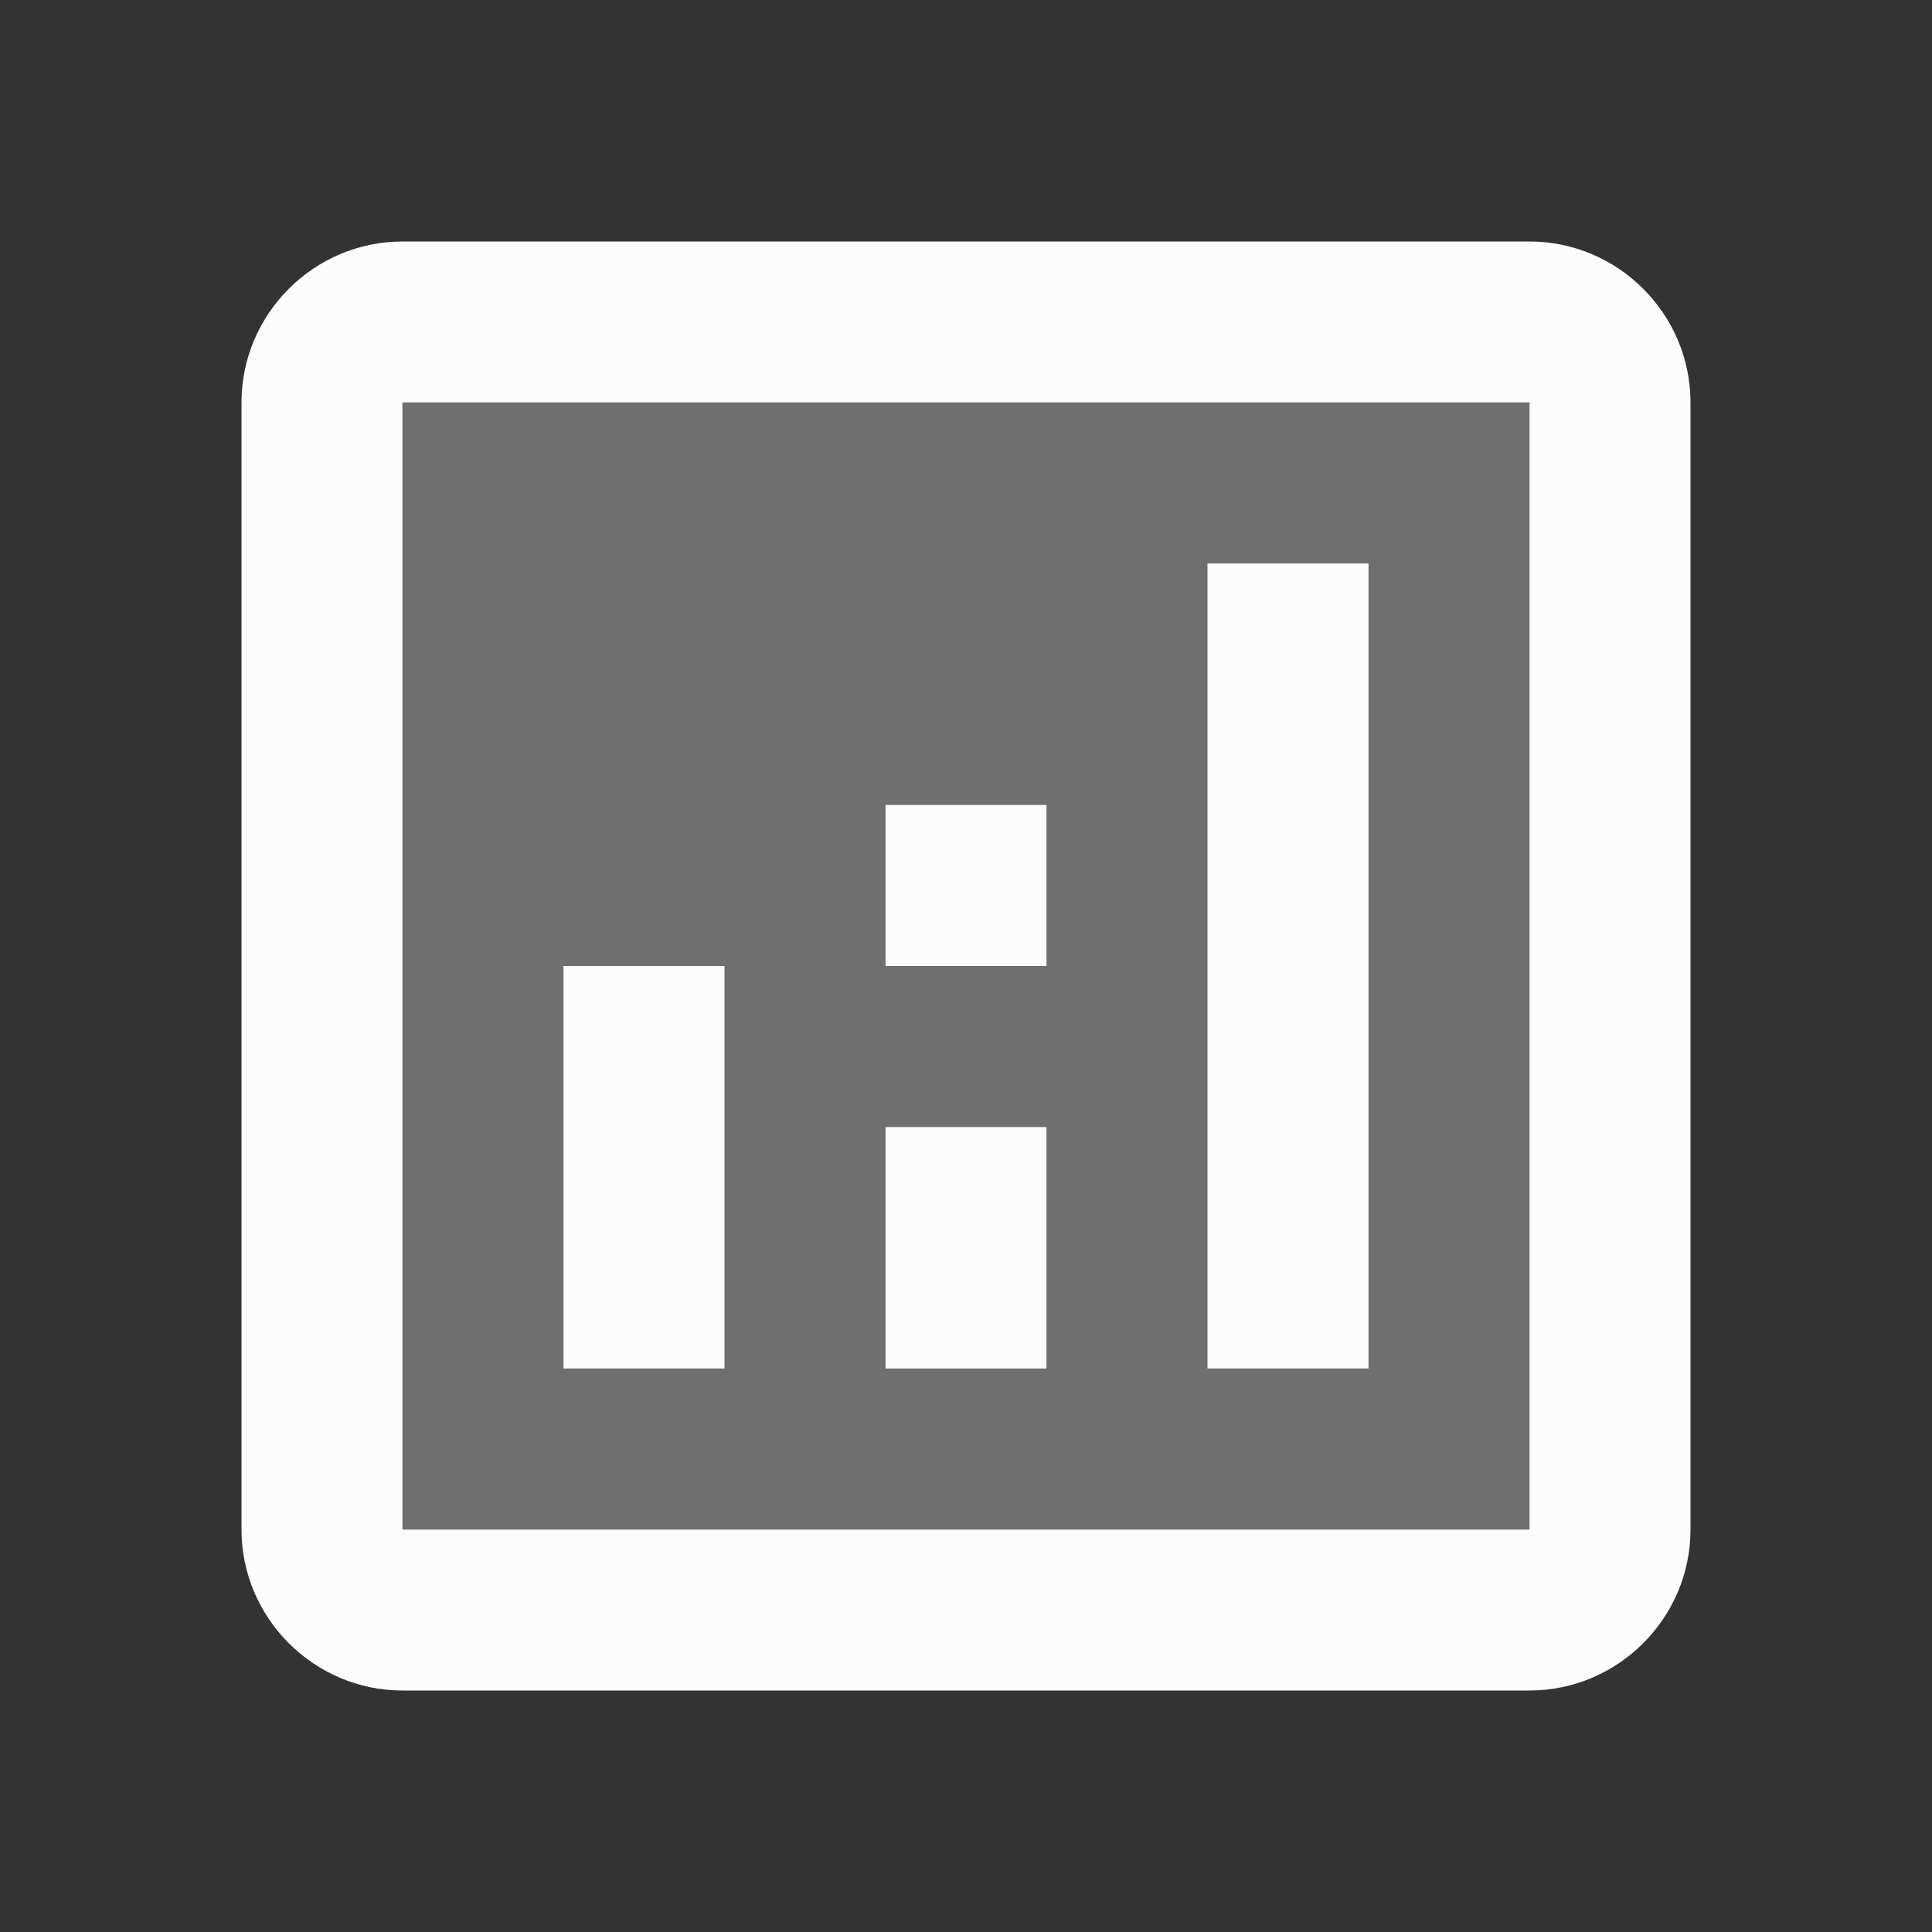
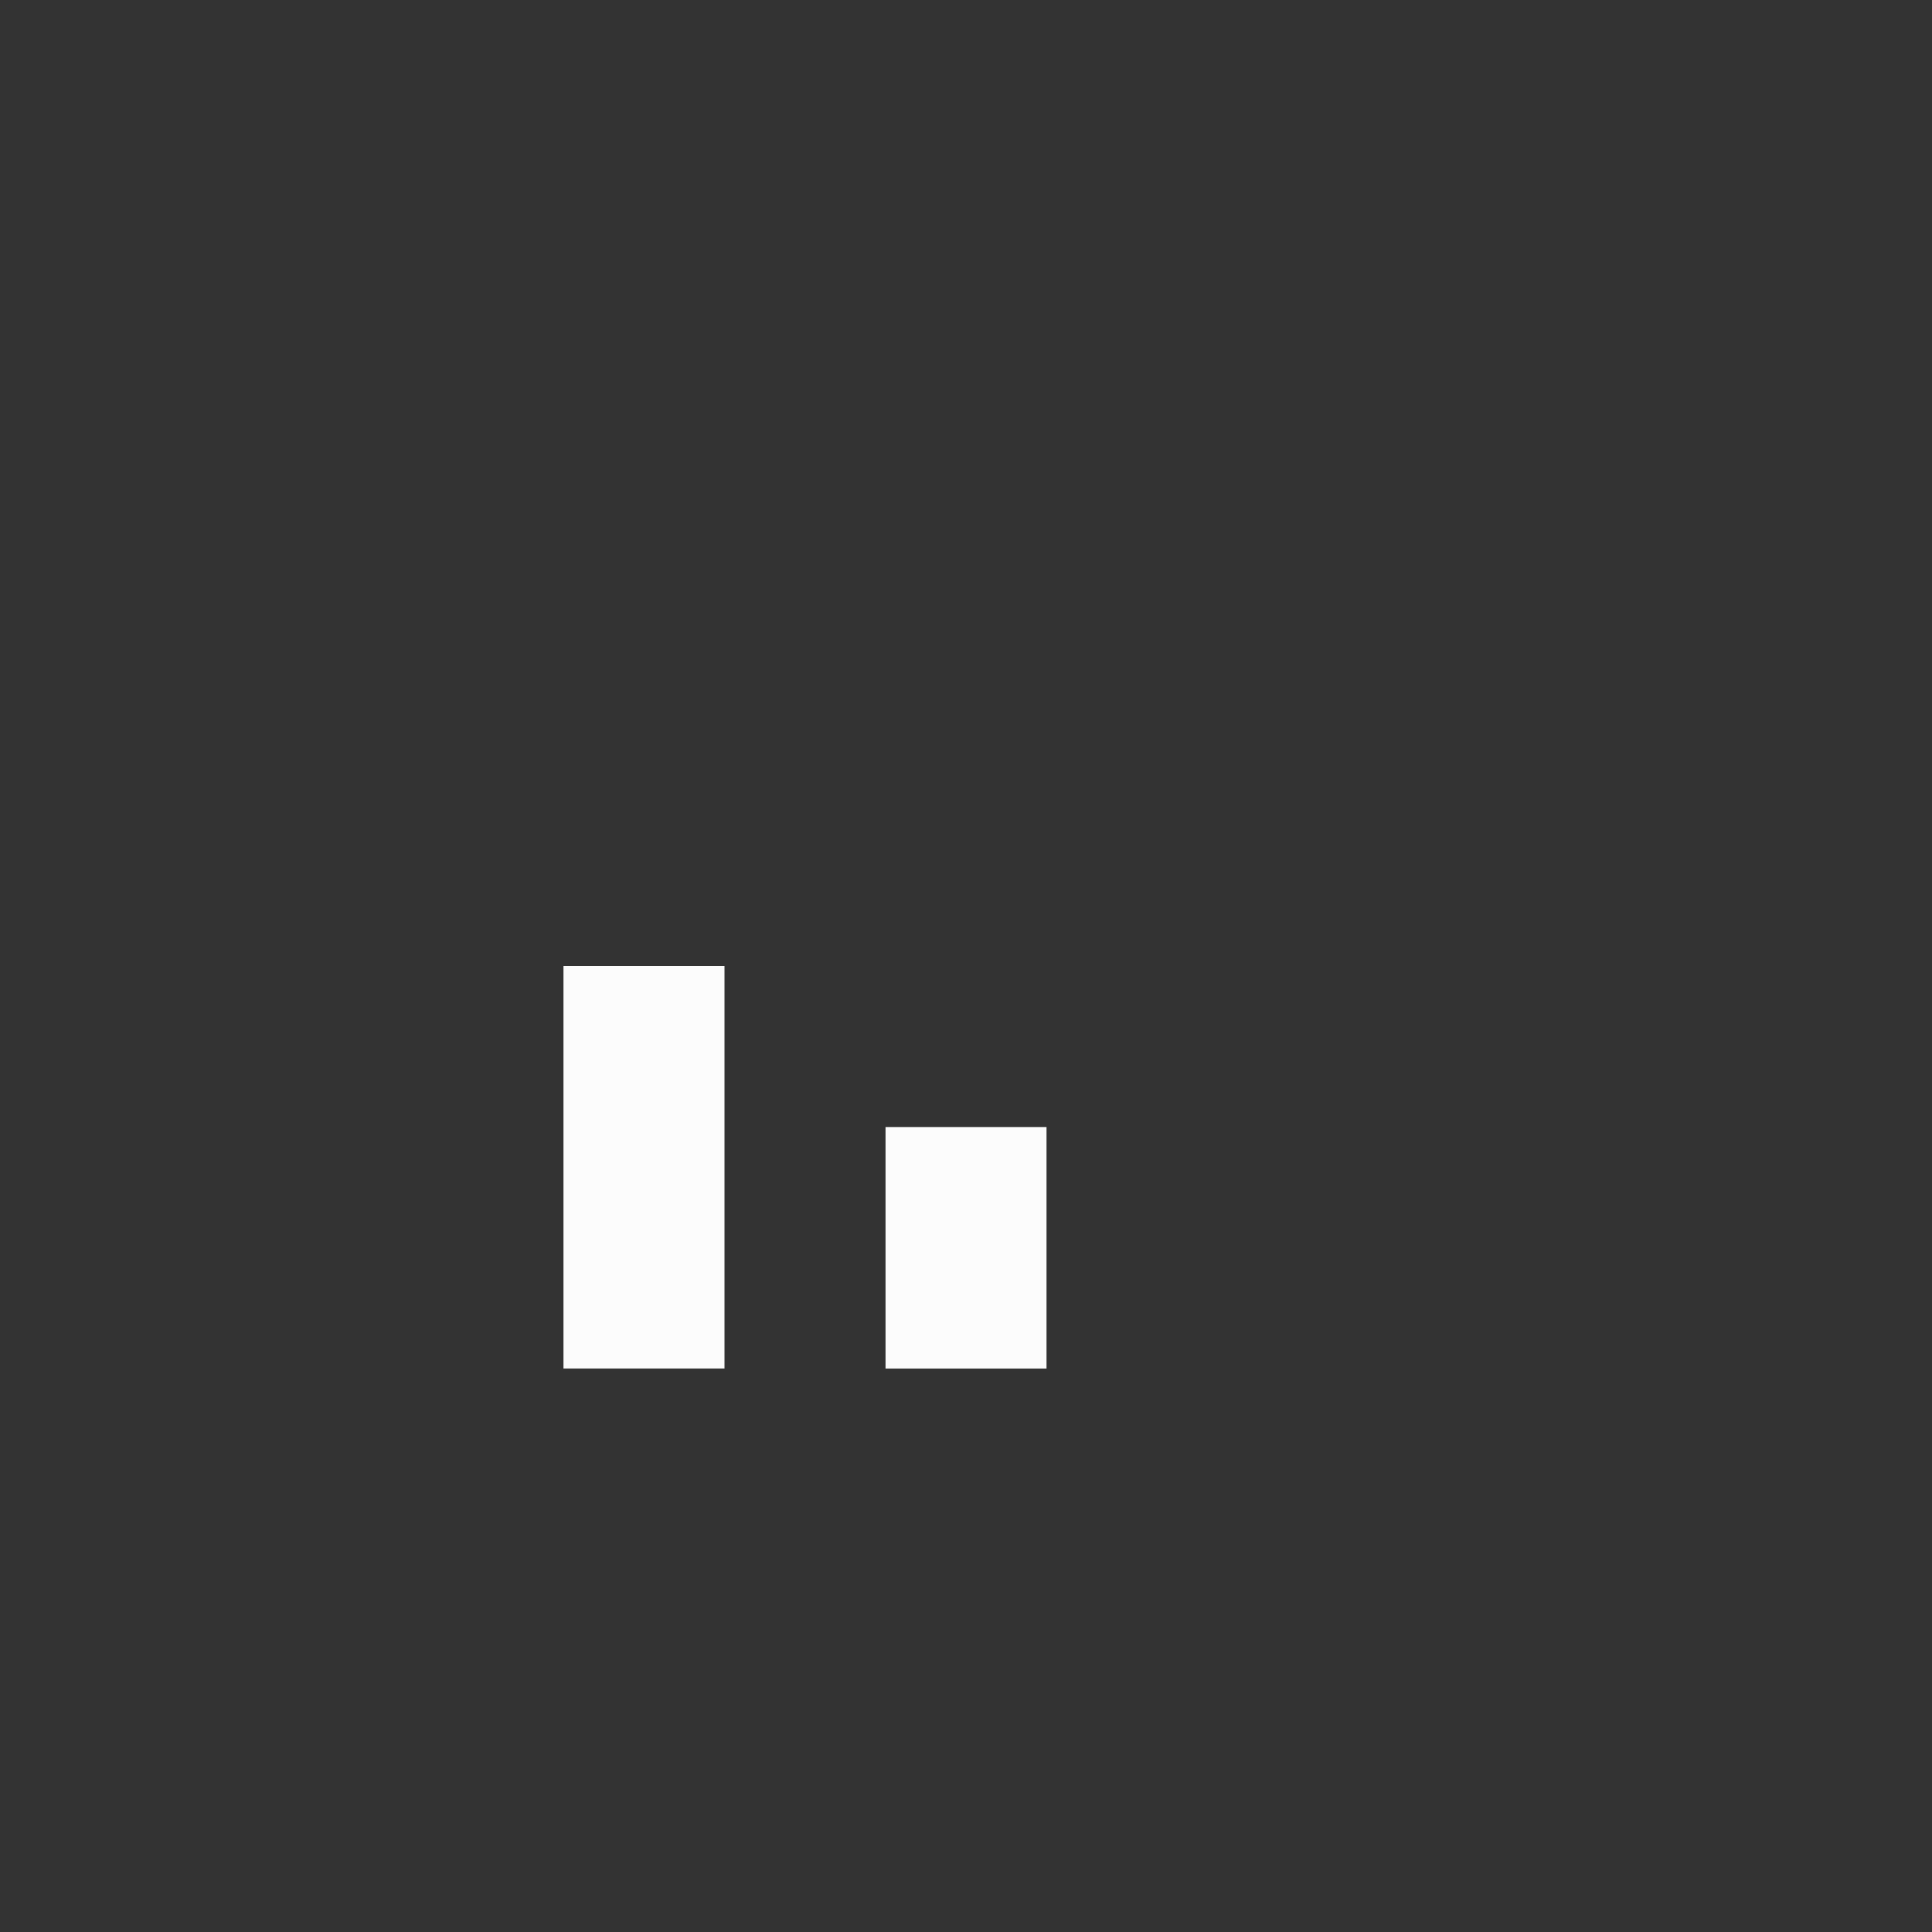
<svg xmlns="http://www.w3.org/2000/svg" width="40" height="40" viewBox="0 0 40 40" fill="none">
  <rect x="0" y="0" width="40" height="40" fill="#333333" stroke="none" />
  <g clip-path="url(#clip0_8158_4762)">
-     <path opacity="0.3" d="M31.667 8.334H8.334V31.667H31.667V8.334Z" fill="#FCFCFC" />
-     <path d="M31.667 5H8.333C6.5 5 5 6.5 5 8.333V31.667C5 33.5 6.5 35 8.333 35H31.667C33.5 35 35 33.5 35 31.667V8.333C35 6.5 33.5 5 31.667 5ZM31.667 31.667H8.333V8.333H31.667V31.667Z" fill="#FCFCFC" />
    <path d="M15 20H11.666V28.333H15V20Z" fill="#FCFCFC" />
-     <path d="M28.333 11.666H25V28.333H28.333V11.666Z" fill="#FCFCFC" />
    <path d="M21.667 23.334H18.334V28.334H21.667V23.334Z" fill="#FCFCFC" />
-     <path d="M21.667 16.666H18.334V20H21.667V16.666Z" fill="#FCFCFC" />
  </g>
  <defs>
    <clipPath id="clip0_8158_4762">
      <rect width="40" height="40" fill="white" />
    </clipPath>
  </defs>
</svg>